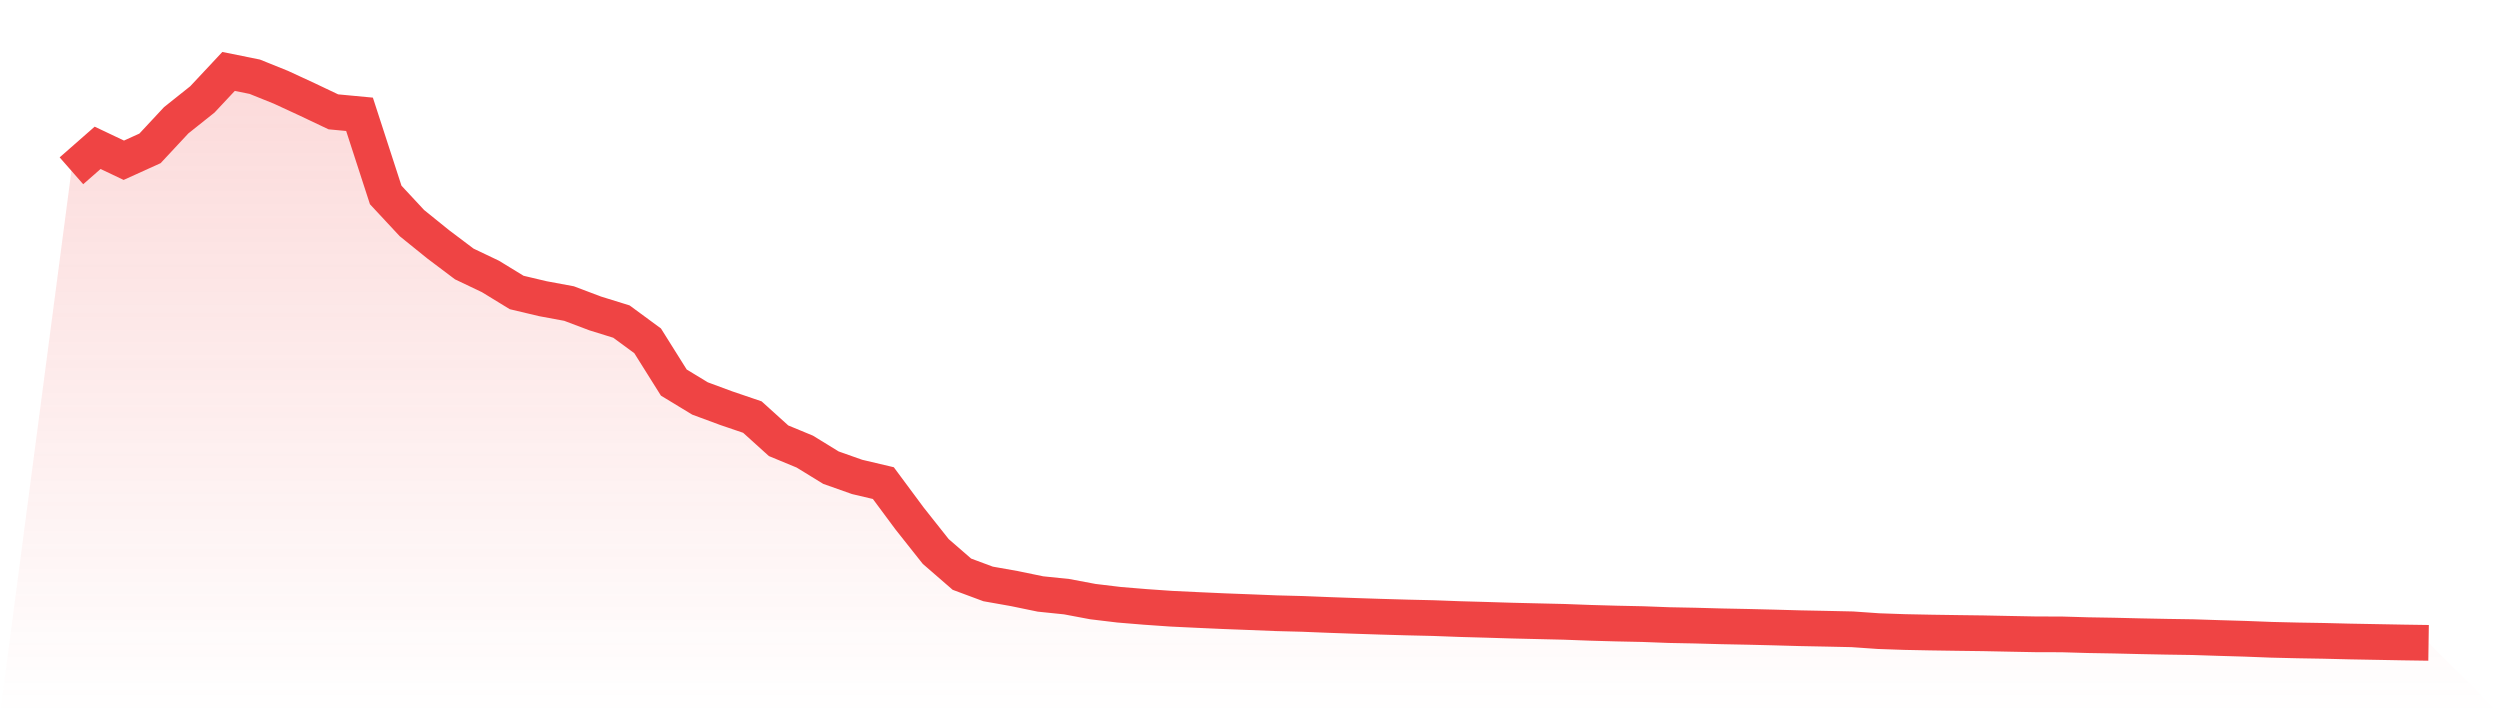
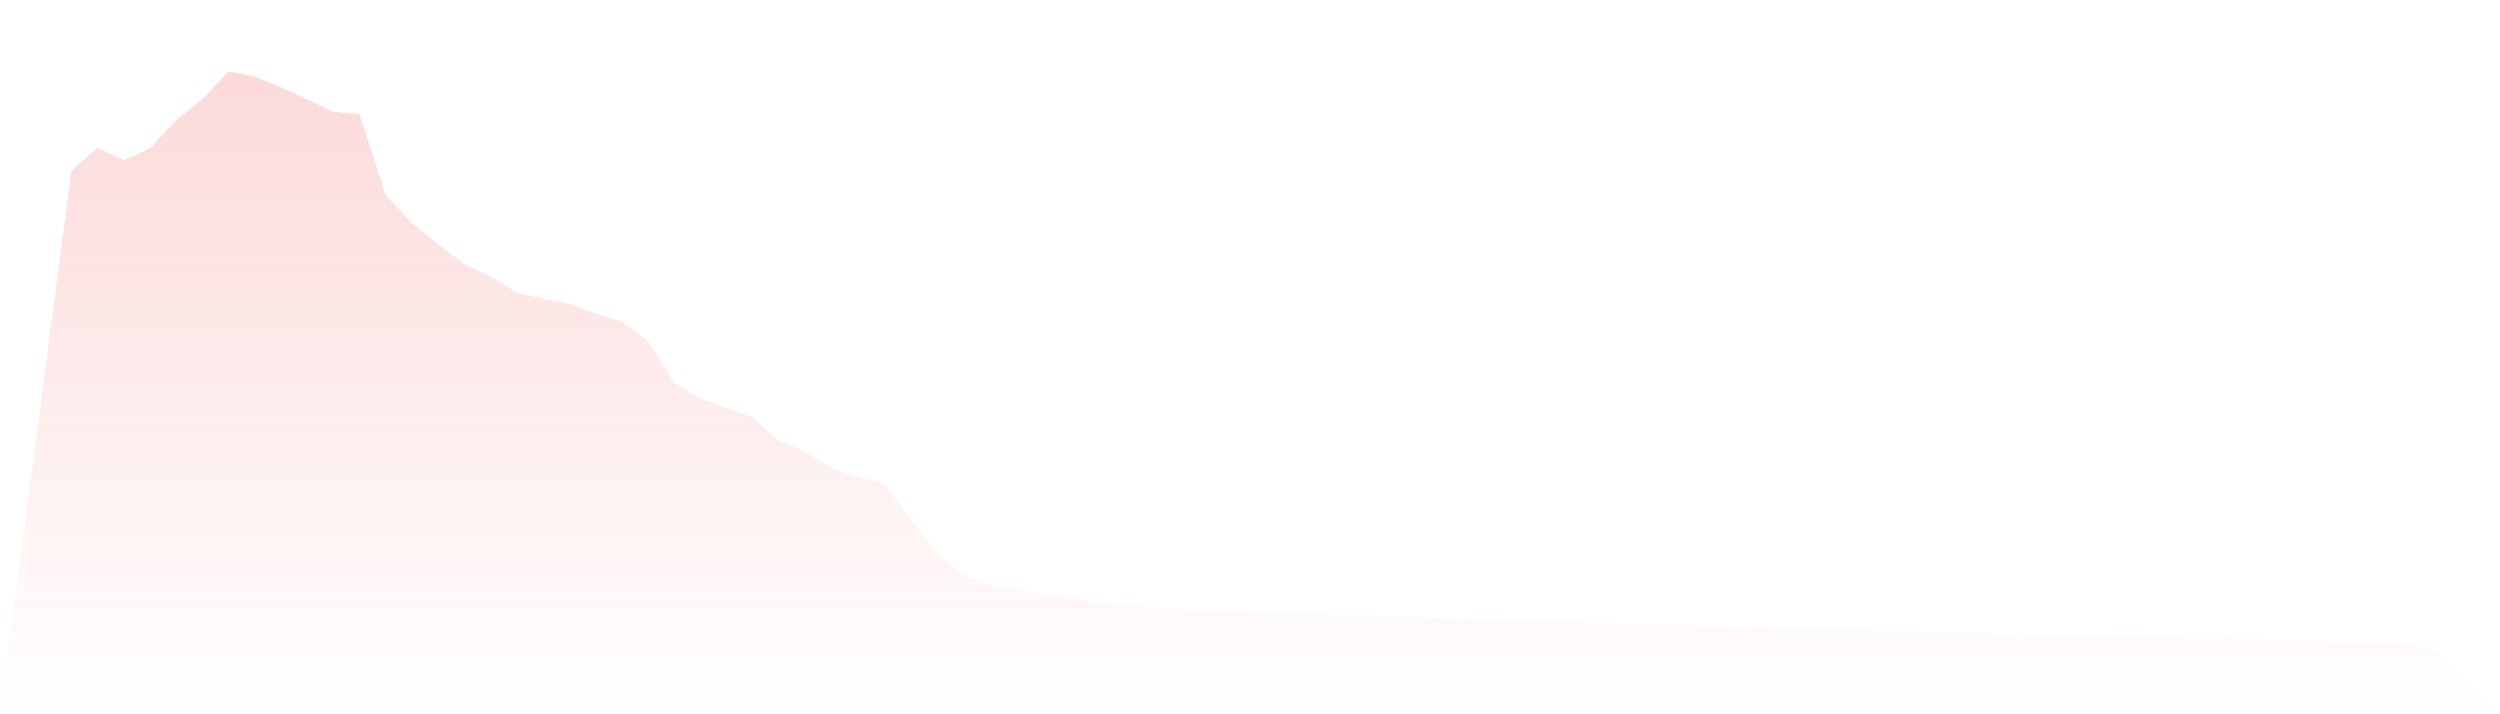
<svg xmlns="http://www.w3.org/2000/svg" viewBox="0 0 140 40">
  <defs>
    <linearGradient id="gradient" x1="0" x2="0" y1="0" y2="1">
      <stop offset="0%" stop-color="#ef4444" stop-opacity="0.2" />
      <stop offset="100%" stop-color="#ef4444" stop-opacity="0" />
    </linearGradient>
  </defs>
  <path d="M4,9.565 L4,9.565 L5.467,8.278 L6.933,8.974 L8.4,8.309 L9.867,6.735 L11.333,5.567 L12.8,4 L14.267,4.297 L15.733,4.888 L17.2,5.566 L18.667,6.263 L20.133,6.401 L21.6,10.918 L23.067,12.494 L24.533,13.678 L26,14.783 L27.467,15.482 L28.933,16.379 L30.4,16.727 L31.867,16.999 L33.333,17.553 L34.8,18.008 L36.267,19.086 L37.733,21.423 L39.2,22.314 L40.667,22.857 L42.133,23.356 L43.6,24.682 L45.067,25.289 L46.533,26.189 L48,26.708 L49.467,27.054 L50.933,29.031 L52.4,30.882 L53.867,32.155 L55.333,32.7 L56.8,32.96 L58.267,33.263 L59.733,33.414 L61.2,33.69 L62.667,33.866 L64.133,33.987 L65.6,34.089 L67.067,34.159 L68.533,34.225 L70,34.281 L71.467,34.34 L72.933,34.378 L74.4,34.437 L75.867,34.489 L77.333,34.537 L78.8,34.579 L80.267,34.613 L81.733,34.668 L83.2,34.709 L84.667,34.754 L86.133,34.789 L87.6,34.823 L89.067,34.878 L90.533,34.919 L92,34.95 L93.467,35.005 L94.933,35.034 L96.4,35.074 L97.867,35.103 L99.333,35.139 L100.8,35.18 L102.267,35.209 L103.733,35.241 L105.2,35.343 L106.667,35.394 L108.133,35.423 L109.6,35.445 L111.067,35.464 L112.533,35.494 L114,35.522 L115.467,35.526 L116.933,35.569 L118.4,35.594 L119.867,35.629 L121.333,35.658 L122.8,35.68 L124.267,35.728 L125.733,35.771 L127.2,35.828 L128.667,35.863 L130.133,35.888 L131.6,35.924 L133.067,35.951 L134.533,35.978 L136,36 L140,40 L0,40 z" fill="url(#gradient)" />
-   <path d="M4,9.565 L4,9.565 L5.467,8.278 L6.933,8.974 L8.4,8.309 L9.867,6.735 L11.333,5.567 L12.8,4 L14.267,4.297 L15.733,4.888 L17.2,5.566 L18.667,6.263 L20.133,6.401 L21.6,10.918 L23.067,12.494 L24.533,13.678 L26,14.783 L27.467,15.482 L28.933,16.379 L30.4,16.727 L31.867,16.999 L33.333,17.553 L34.8,18.008 L36.267,19.086 L37.733,21.423 L39.2,22.314 L40.667,22.857 L42.133,23.356 L43.6,24.682 L45.067,25.289 L46.533,26.189 L48,26.708 L49.467,27.054 L50.933,29.031 L52.4,30.882 L53.867,32.155 L55.333,32.7 L56.8,32.96 L58.267,33.263 L59.733,33.414 L61.2,33.69 L62.667,33.866 L64.133,33.987 L65.6,34.089 L67.067,34.159 L68.533,34.225 L70,34.281 L71.467,34.34 L72.933,34.378 L74.4,34.437 L75.867,34.489 L77.333,34.537 L78.8,34.579 L80.267,34.613 L81.733,34.668 L83.2,34.709 L84.667,34.754 L86.133,34.789 L87.6,34.823 L89.067,34.878 L90.533,34.919 L92,34.95 L93.467,35.005 L94.933,35.034 L96.4,35.074 L97.867,35.103 L99.333,35.139 L100.8,35.18 L102.267,35.209 L103.733,35.241 L105.2,35.343 L106.667,35.394 L108.133,35.423 L109.6,35.445 L111.067,35.464 L112.533,35.494 L114,35.522 L115.467,35.526 L116.933,35.569 L118.4,35.594 L119.867,35.629 L121.333,35.658 L122.8,35.68 L124.267,35.728 L125.733,35.771 L127.2,35.828 L128.667,35.863 L130.133,35.888 L131.6,35.924 L133.067,35.951 L134.533,35.978 L136,36" fill="none" stroke="#ef4444" stroke-width="2" />
</svg>